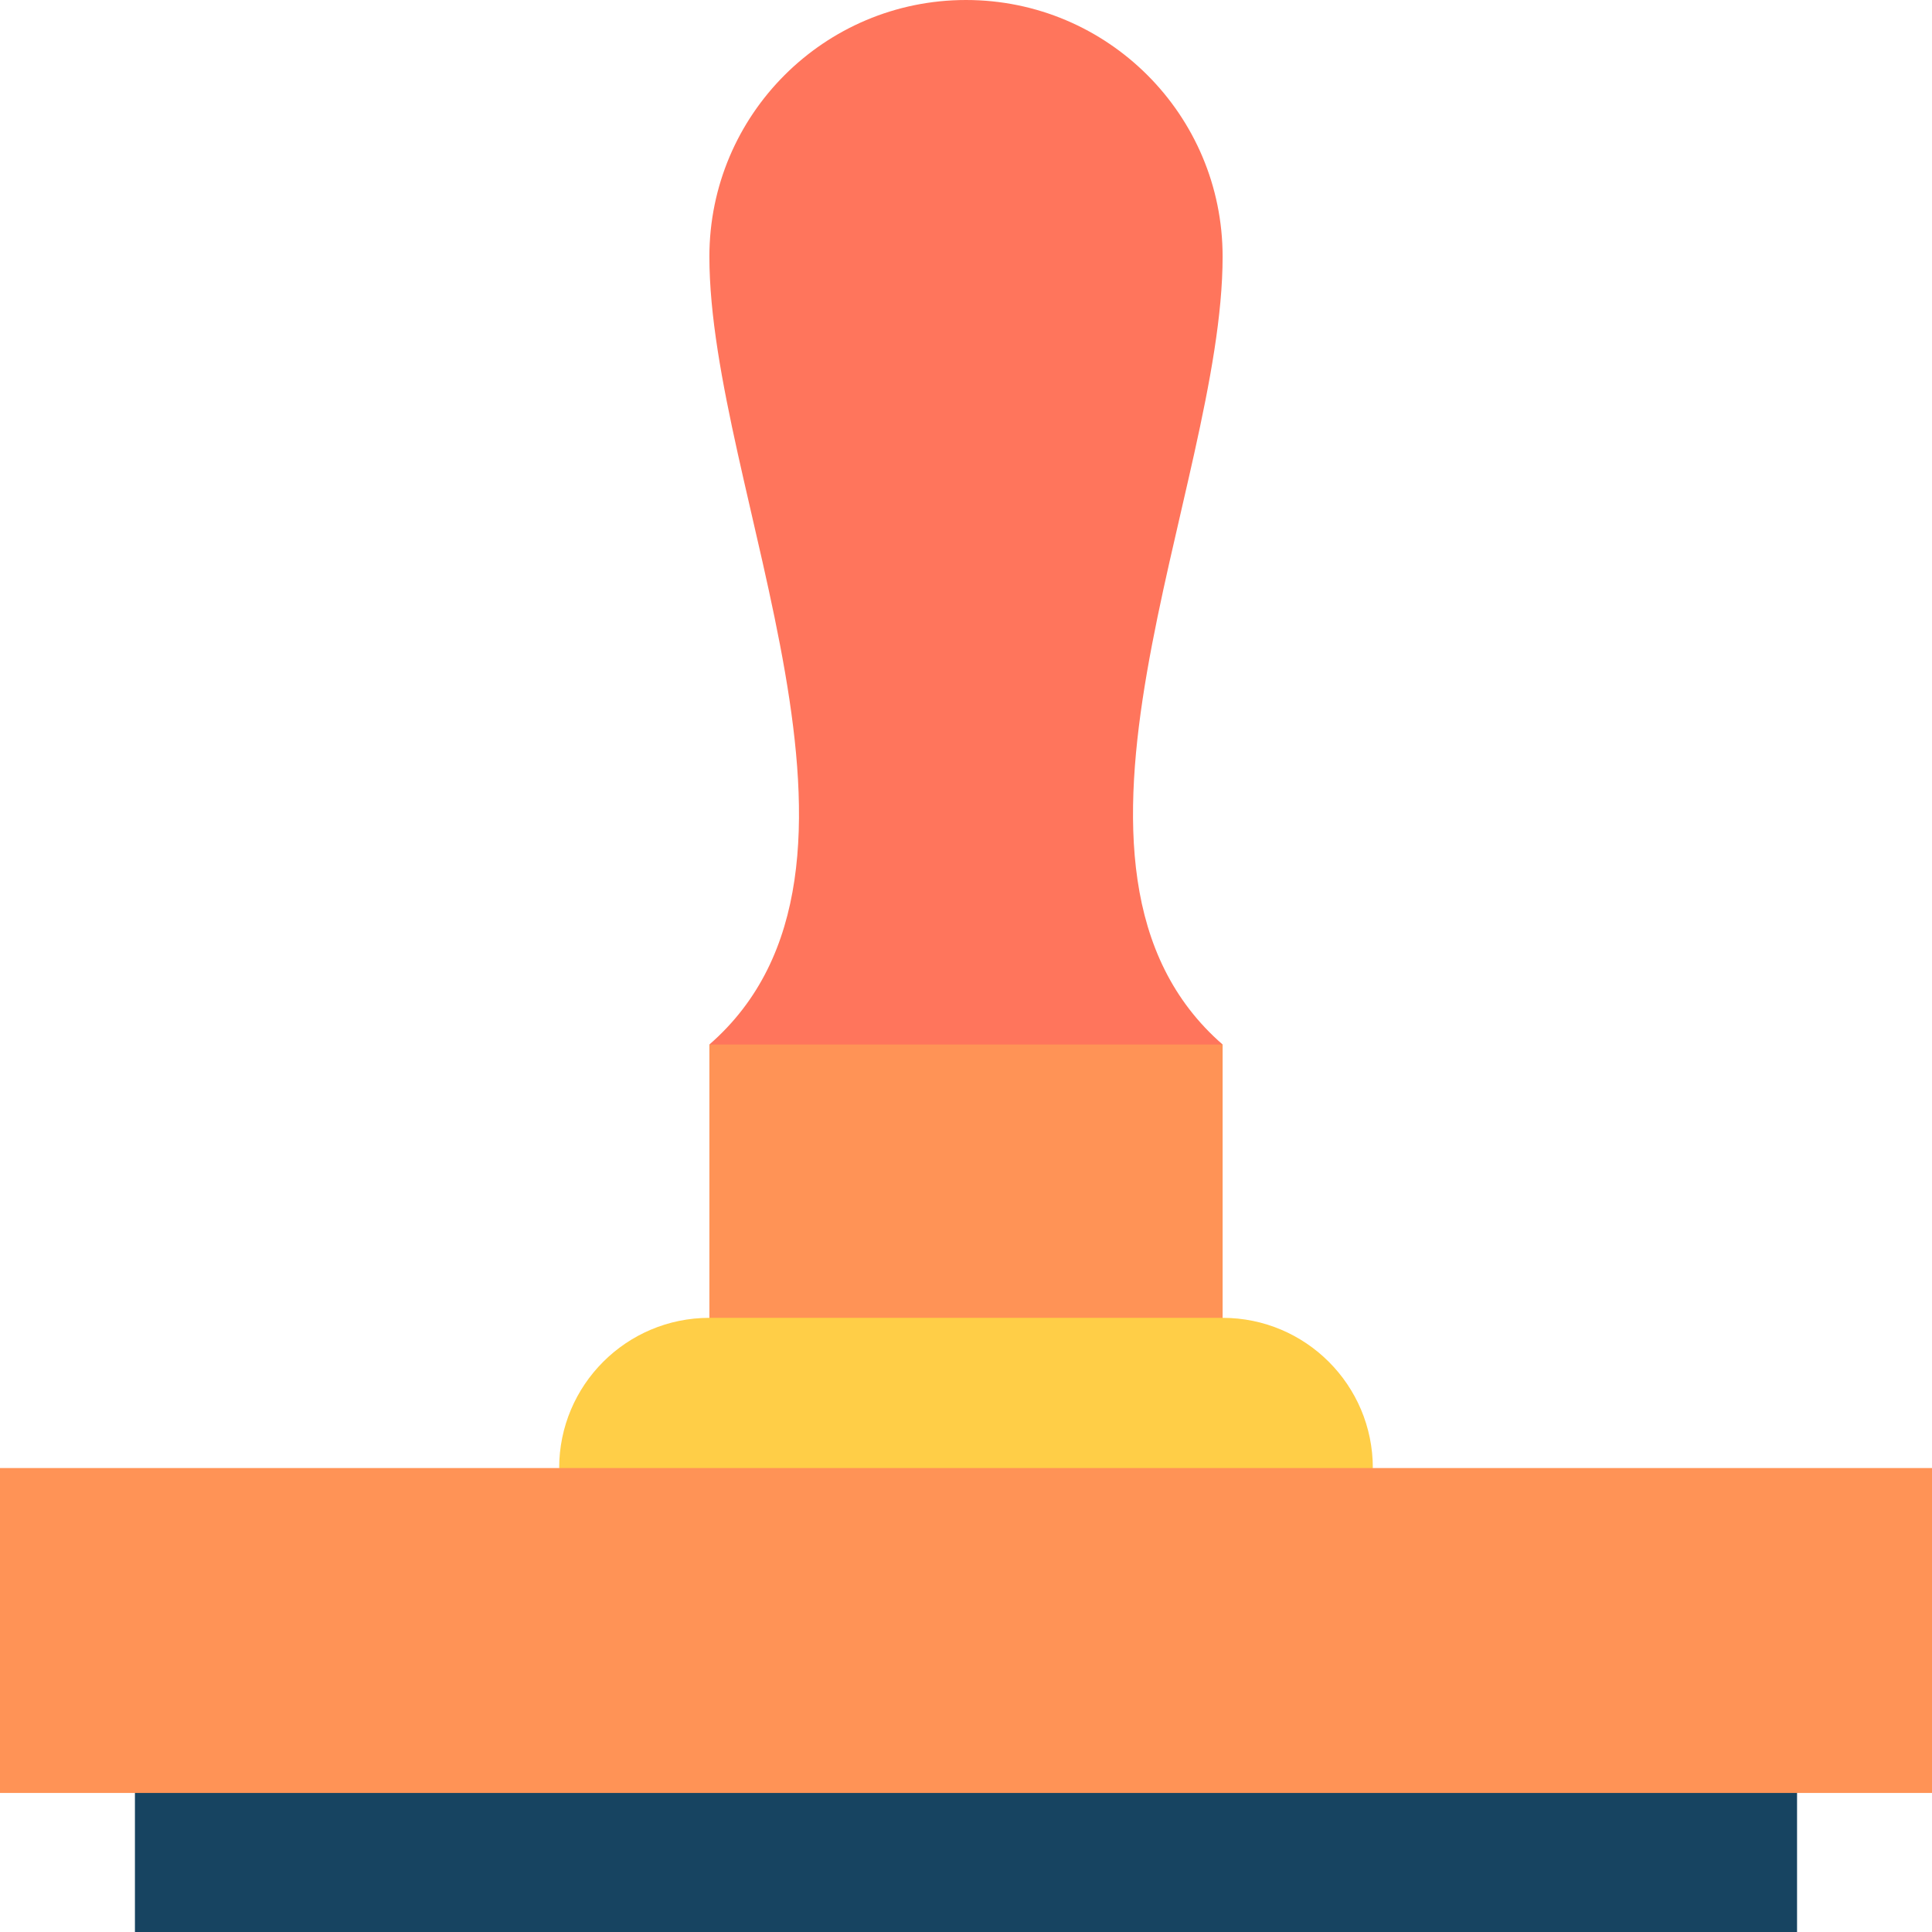
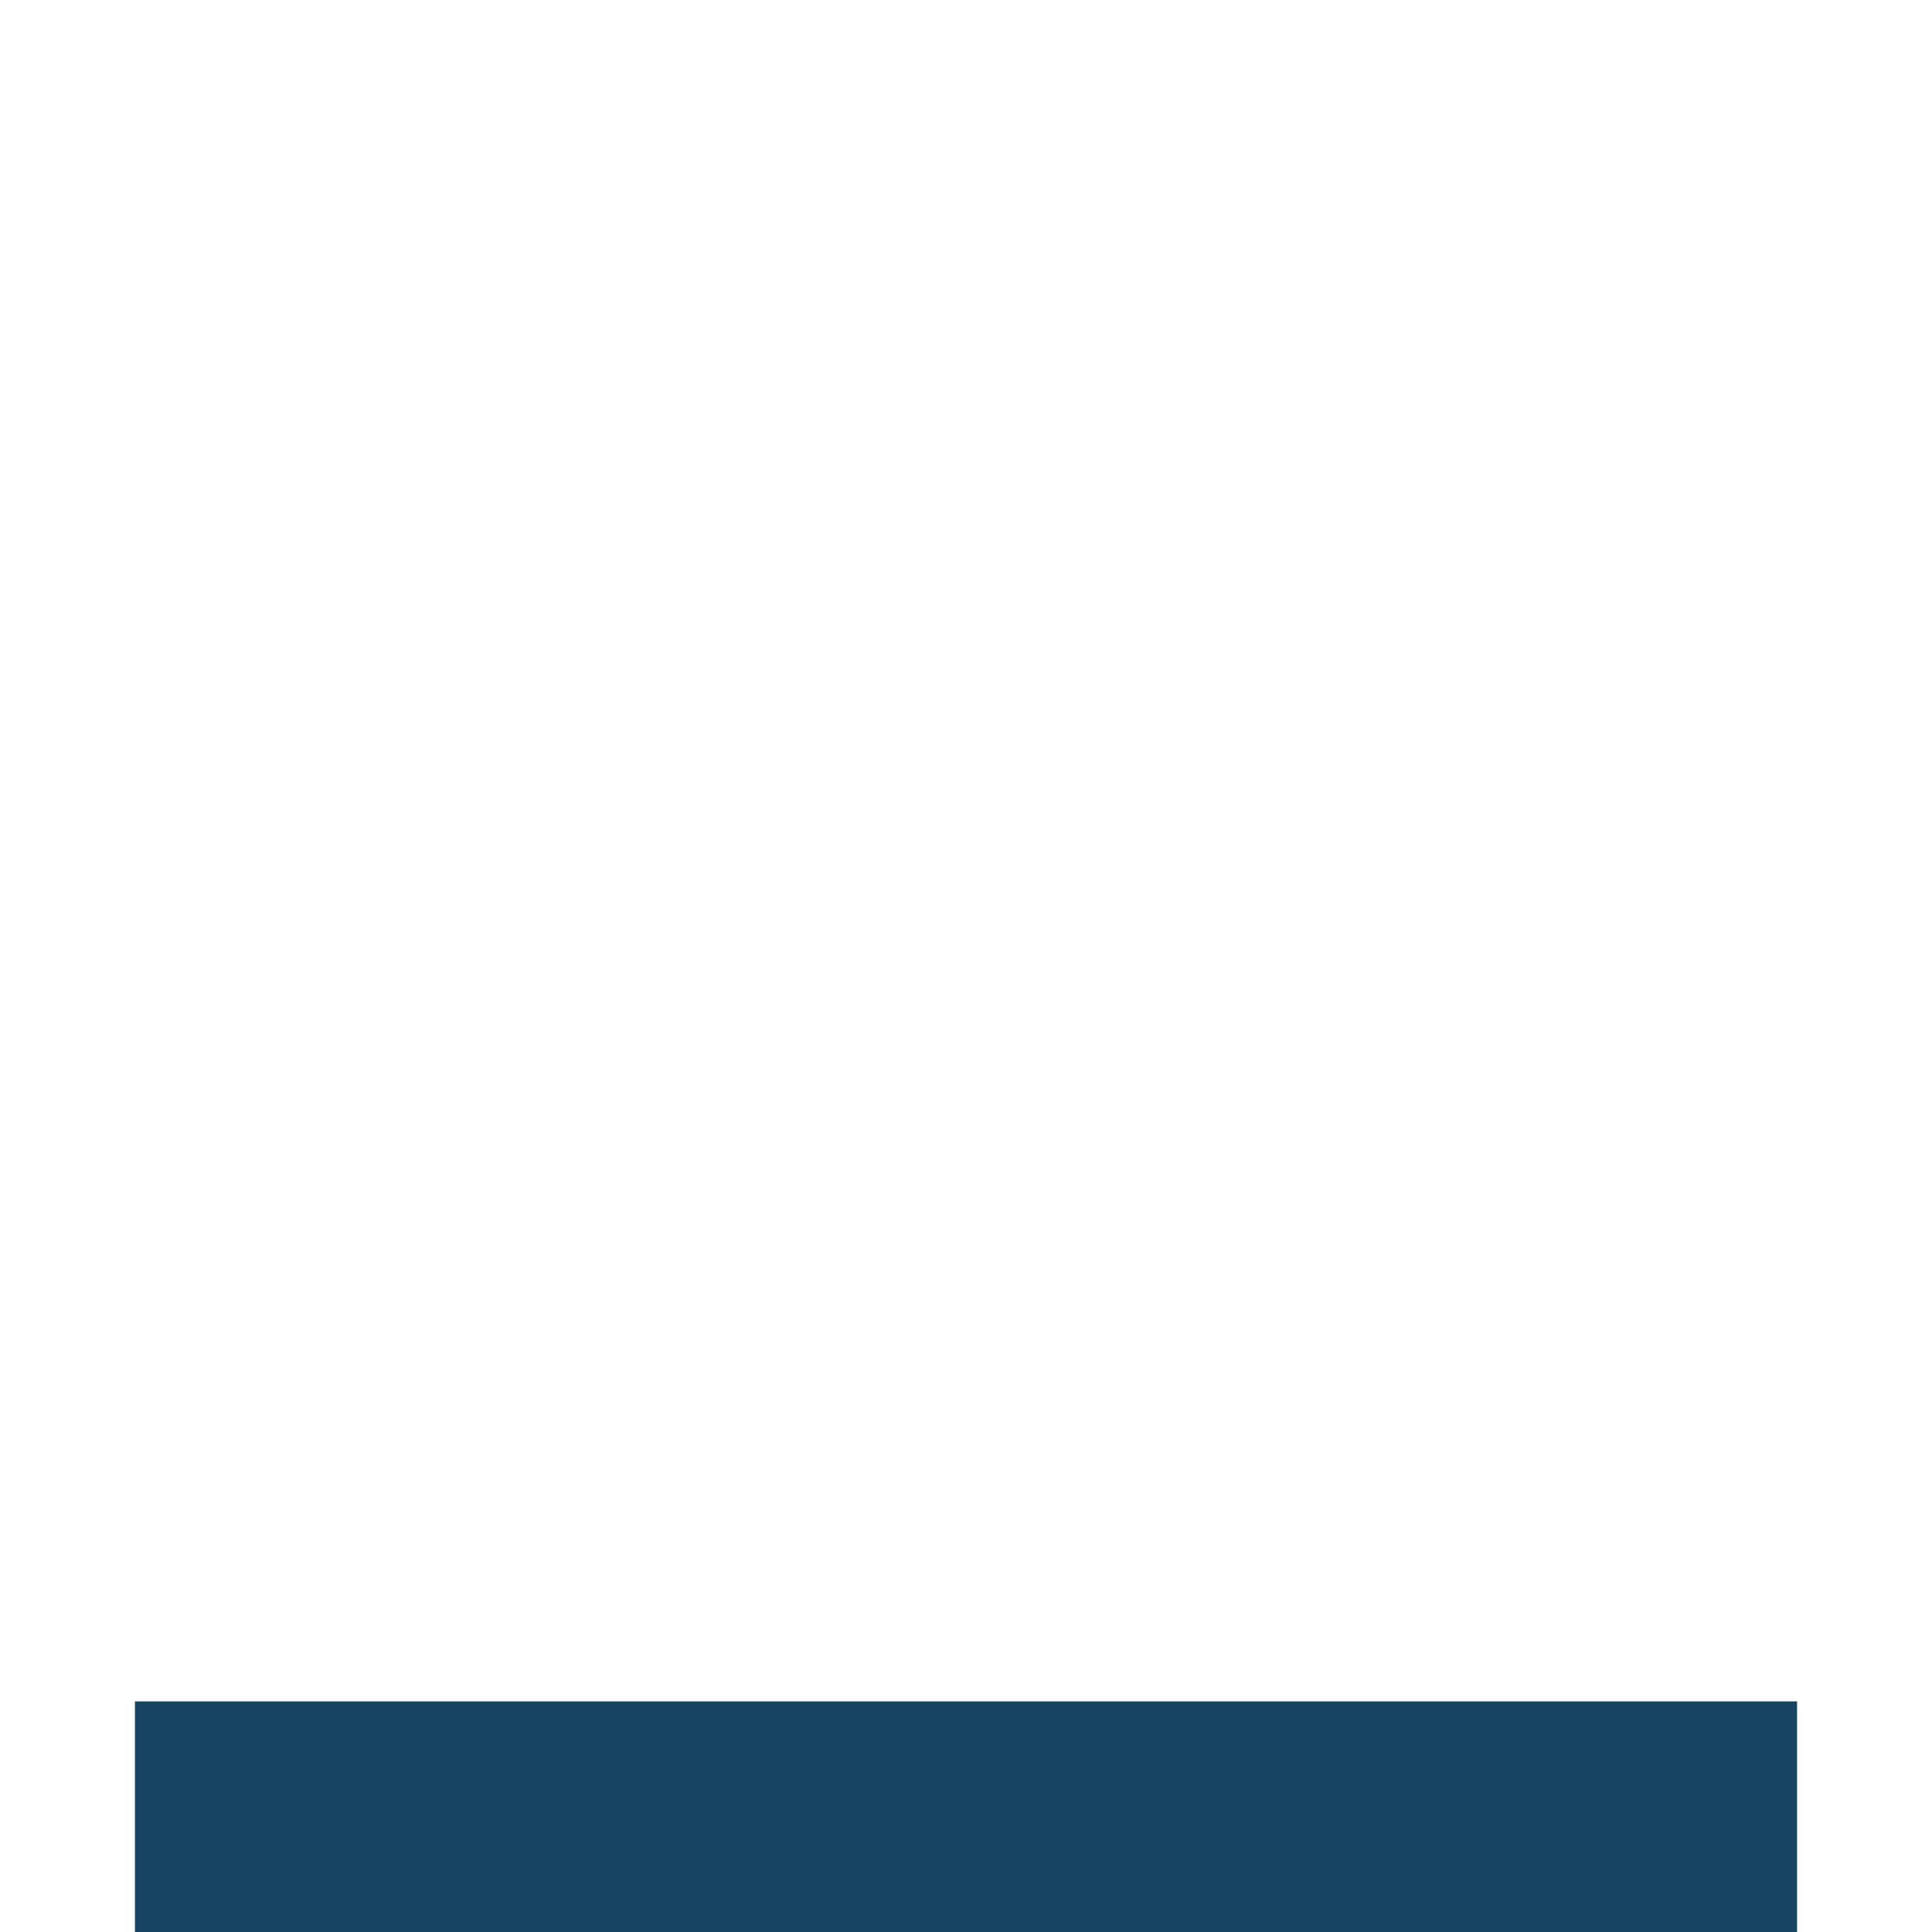
<svg xmlns="http://www.w3.org/2000/svg" version="1.1" id="Layer_1" viewBox="0 0 512 512" xml:space="preserve">
  <rect x="35.759" y="450.888" style="fill:#174461;" width="440.478" height="61.112" />
-   <path style="fill:#FF755C;" d="M324.005,68.005C324.005,30.447,293.558,0,256,0s-68.005,30.447-68.005,68.005  c0,61.781,53.432,162.289,0,208.8L256,313.203l68.005-36.398C270.573,230.296,324.005,129.786,324.005,68.005z" />
-   <rect x="187.996" y="276.808" style="fill:#FF9356;" width="136.008" height="96.698" />
-   <path style="fill:#FFCE47;" d="M324.005,349.242h-136.01c-21.986,0-39.81,17.823-39.81,39.81L256,425.45l107.815-36.398  C363.815,367.065,345.992,349.242,324.005,349.242z" />
-   <rect y="389.047" style="fill:#FF9356;" width="512" height="86.105" />
</svg>